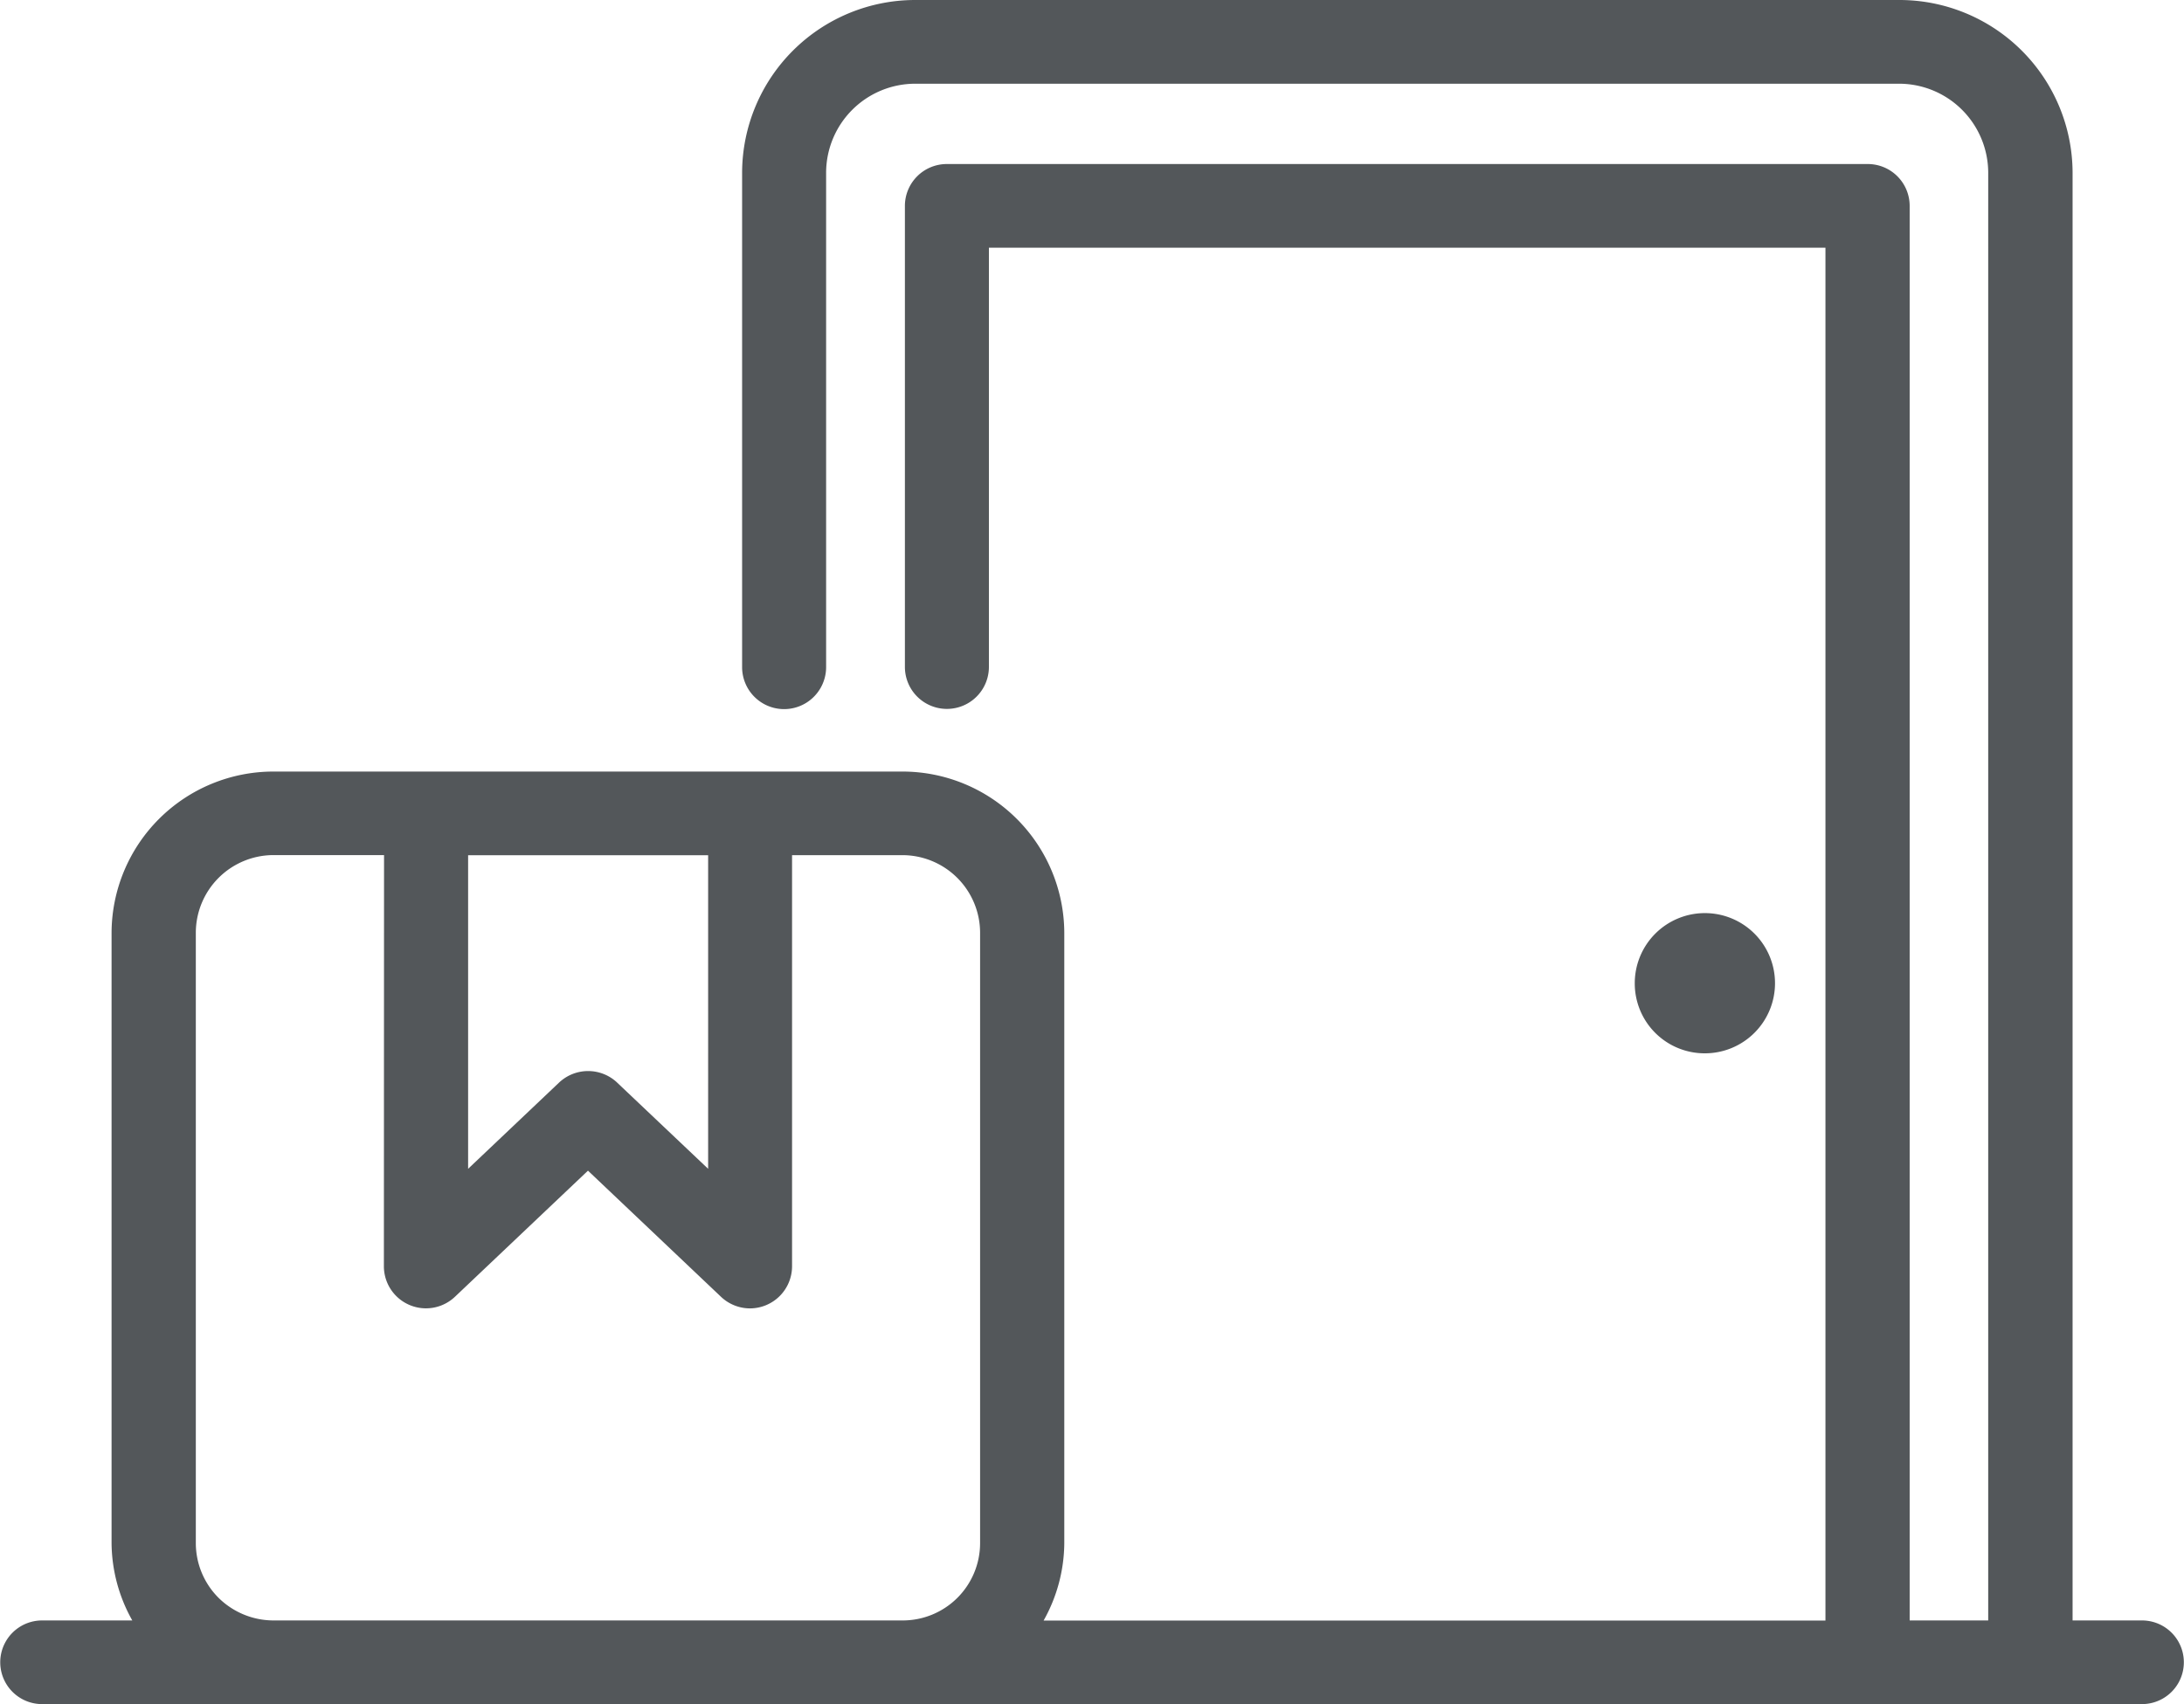
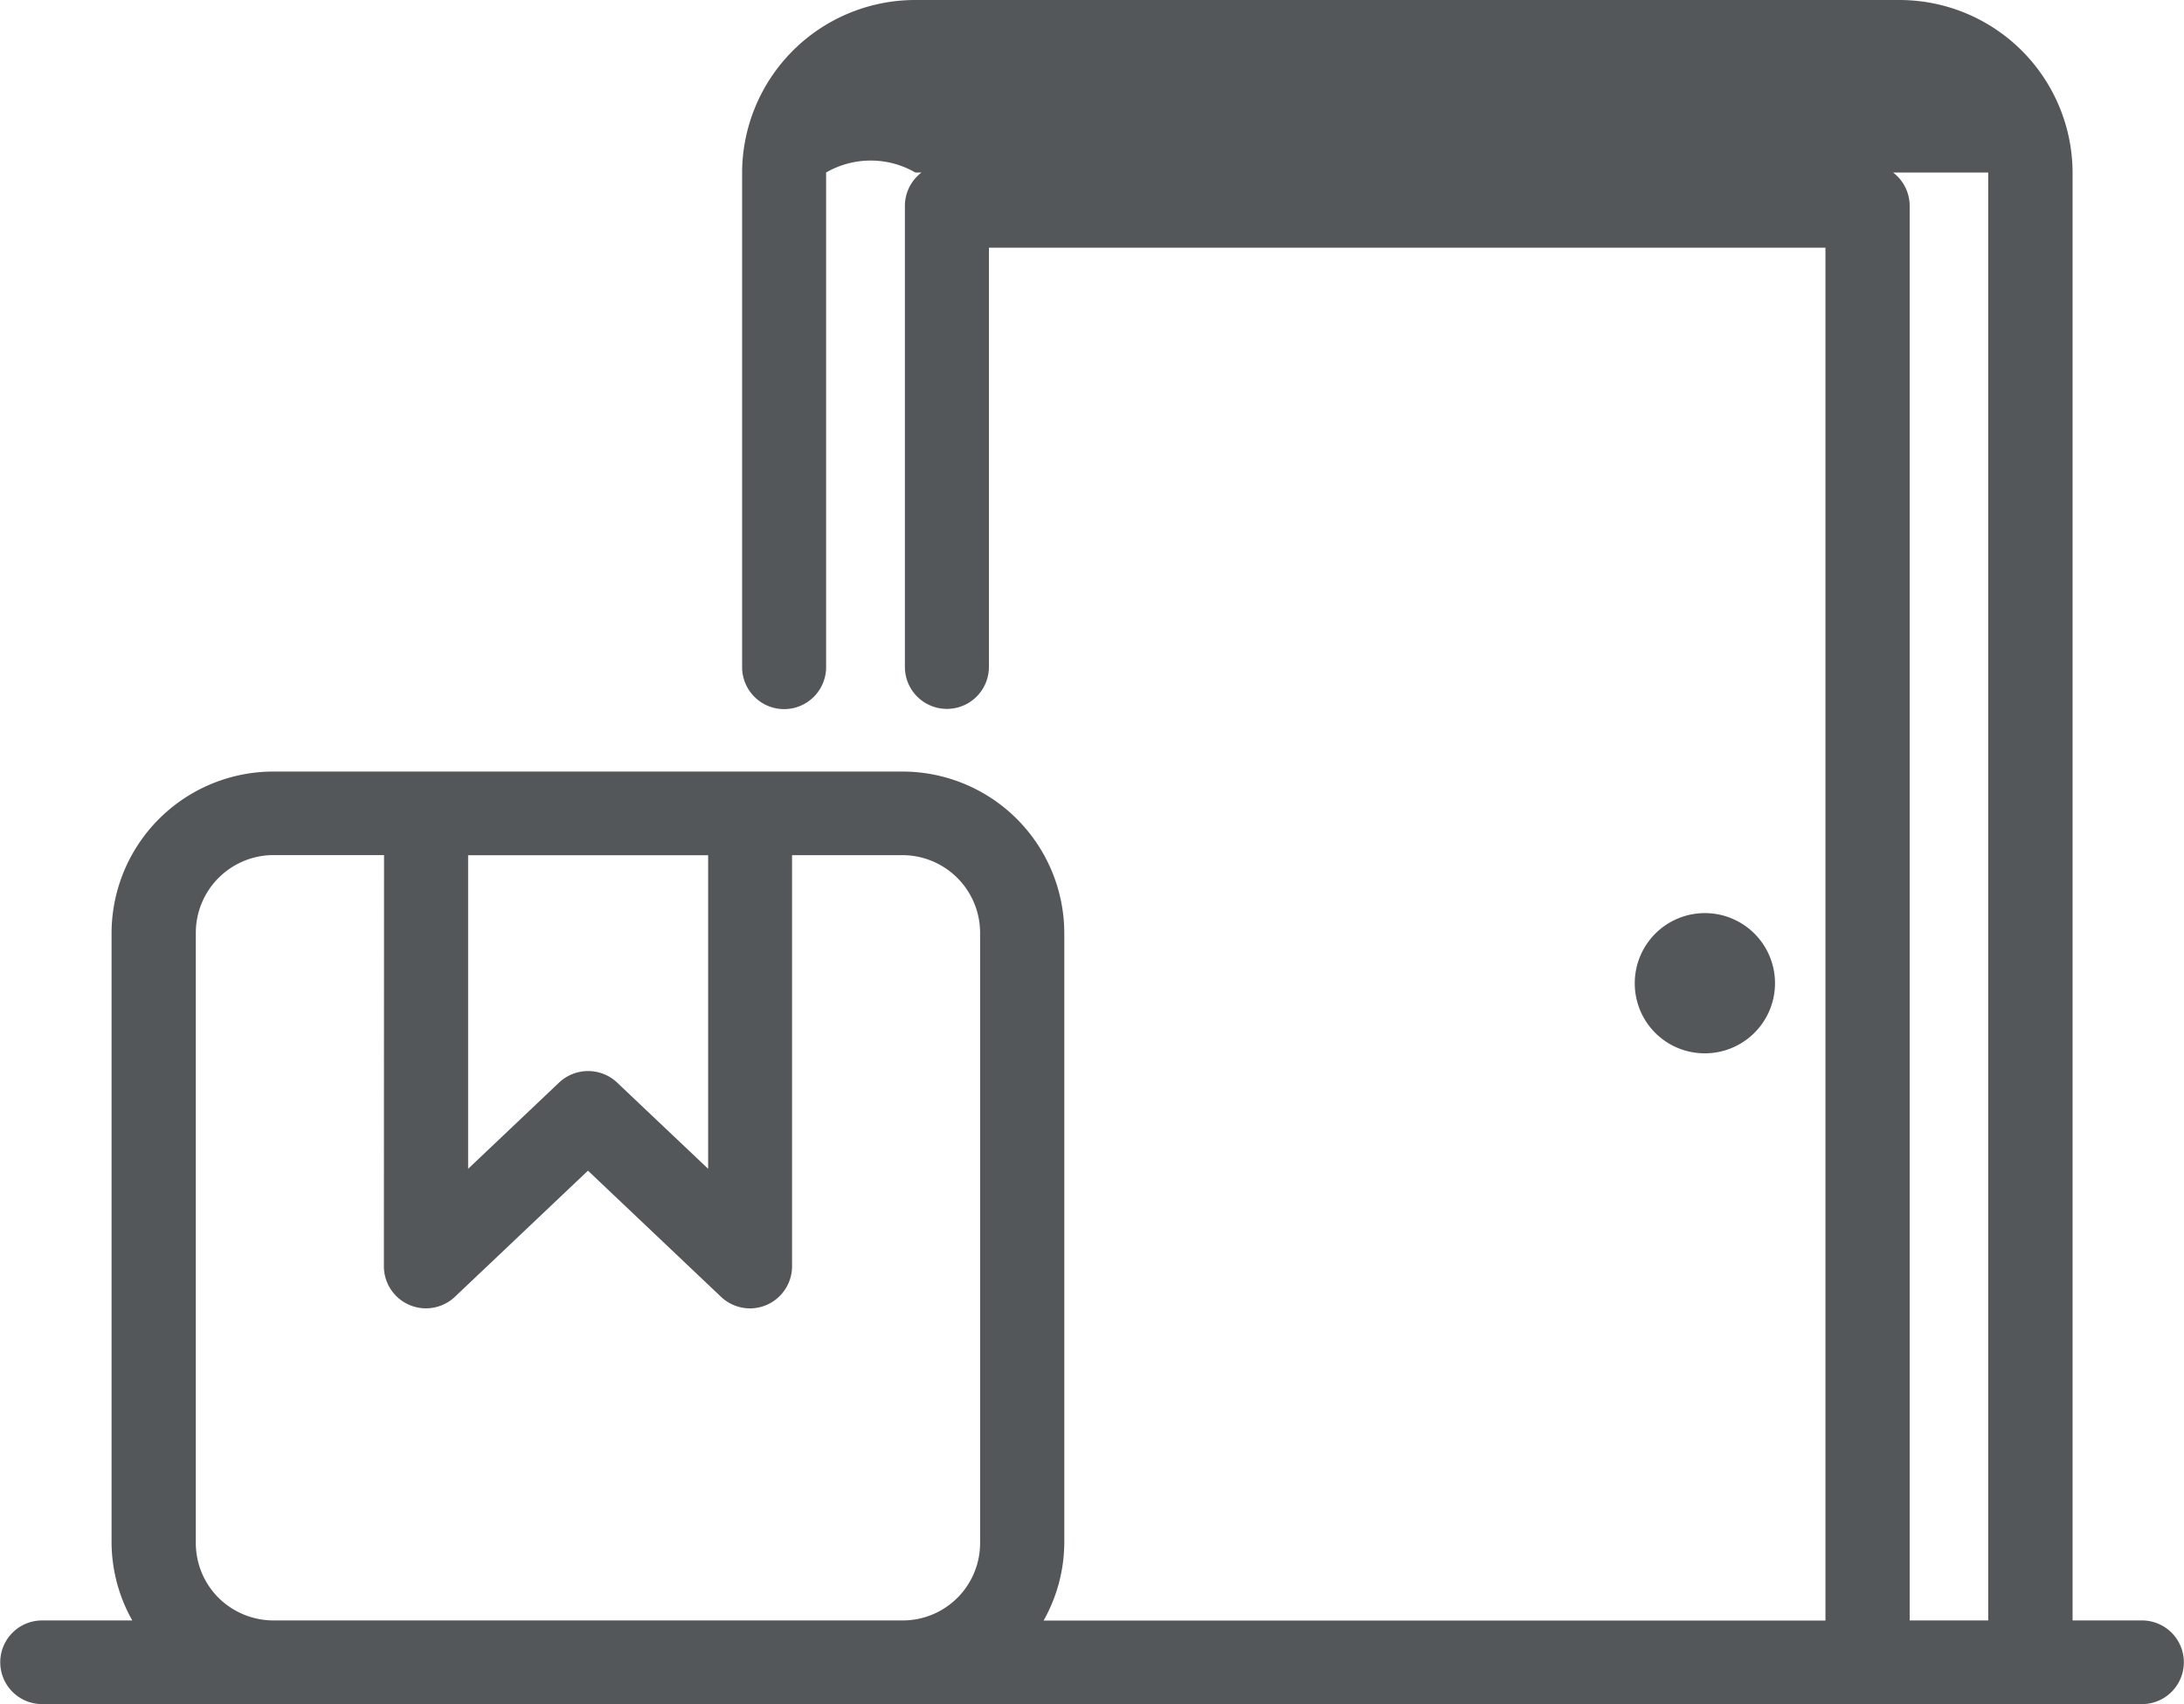
<svg xmlns="http://www.w3.org/2000/svg" width="71.882" height="56.1" viewBox="0 0 71.882 56.1">
-   <path id="pr2-tab3-icon-5" d="M1.385,56.1a1.377,1.377,0,1,1,0-2.754H4.354a5.266,5.266,0,0,1-.682-2.55V30.7A5.328,5.328,0,0,1,9,25.4H29.7a5.329,5.329,0,0,1,5.329,5.3V50.8a5.266,5.266,0,0,1-.681,2.55H60.081V8.155H32.548v13.8a1.382,1.382,0,0,1-2.765,0V6.773A1.379,1.379,0,0,1,31.168,5.4h30.3a1.379,1.379,0,0,1,1.385,1.376V53.346h2.585V5.679A2.936,2.936,0,0,0,62.5,2.756H30.126A2.935,2.935,0,0,0,27.19,5.679V21.962a1.382,1.382,0,0,1-2.765,0V5.679A5.7,5.7,0,0,1,30.129,0H62.505a5.7,5.7,0,0,1,5.71,5.679V53.346H70.5a1.377,1.377,0,1,1,0,2.754ZM6.445,30.7V50.8A2.547,2.547,0,0,0,7.192,52.6,2.578,2.578,0,0,0,9,53.346H29.7A2.547,2.547,0,0,0,32.258,50.8V30.7A2.559,2.559,0,0,0,29.7,28.152H26.069V41.694a1.388,1.388,0,0,1-1.38,1.379,1.391,1.391,0,0,1-.958-.381l-4.379-4.153-4.38,4.153a1.385,1.385,0,0,1-2.337-1l.005-13.542H9A2.56,2.56,0,0,0,6.445,30.7ZM20.312,35.64l2.995,2.838V28.154l-7.9,0V38.478L18.4,35.64a1.393,1.393,0,0,1,1.913,0Zm33.493-3.264a2.308,2.308,0,1,1,2.309,2.3A2.3,2.3,0,0,1,53.805,32.376Z" fill="#53575a" />
+   <path id="pr2-tab3-icon-5" d="M1.385,56.1a1.377,1.377,0,1,1,0-2.754H4.354a5.266,5.266,0,0,1-.682-2.55V30.7A5.328,5.328,0,0,1,9,25.4H29.7a5.329,5.329,0,0,1,5.329,5.3V50.8a5.266,5.266,0,0,1-.681,2.55H60.081V8.155H32.548v13.8a1.382,1.382,0,0,1-2.765,0V6.773A1.379,1.379,0,0,1,31.168,5.4h30.3a1.379,1.379,0,0,1,1.385,1.376V53.346h2.585V5.679H30.126A2.935,2.935,0,0,0,27.19,5.679V21.962a1.382,1.382,0,0,1-2.765,0V5.679A5.7,5.7,0,0,1,30.129,0H62.505a5.7,5.7,0,0,1,5.71,5.679V53.346H70.5a1.377,1.377,0,1,1,0,2.754ZM6.445,30.7V50.8A2.547,2.547,0,0,0,7.192,52.6,2.578,2.578,0,0,0,9,53.346H29.7A2.547,2.547,0,0,0,32.258,50.8V30.7A2.559,2.559,0,0,0,29.7,28.152H26.069V41.694a1.388,1.388,0,0,1-1.38,1.379,1.391,1.391,0,0,1-.958-.381l-4.379-4.153-4.38,4.153a1.385,1.385,0,0,1-2.337-1l.005-13.542H9A2.56,2.56,0,0,0,6.445,30.7ZM20.312,35.64l2.995,2.838V28.154l-7.9,0V38.478L18.4,35.64a1.393,1.393,0,0,1,1.913,0Zm33.493-3.264a2.308,2.308,0,1,1,2.309,2.3A2.3,2.3,0,0,1,53.805,32.376Z" fill="#53575a" />
</svg>